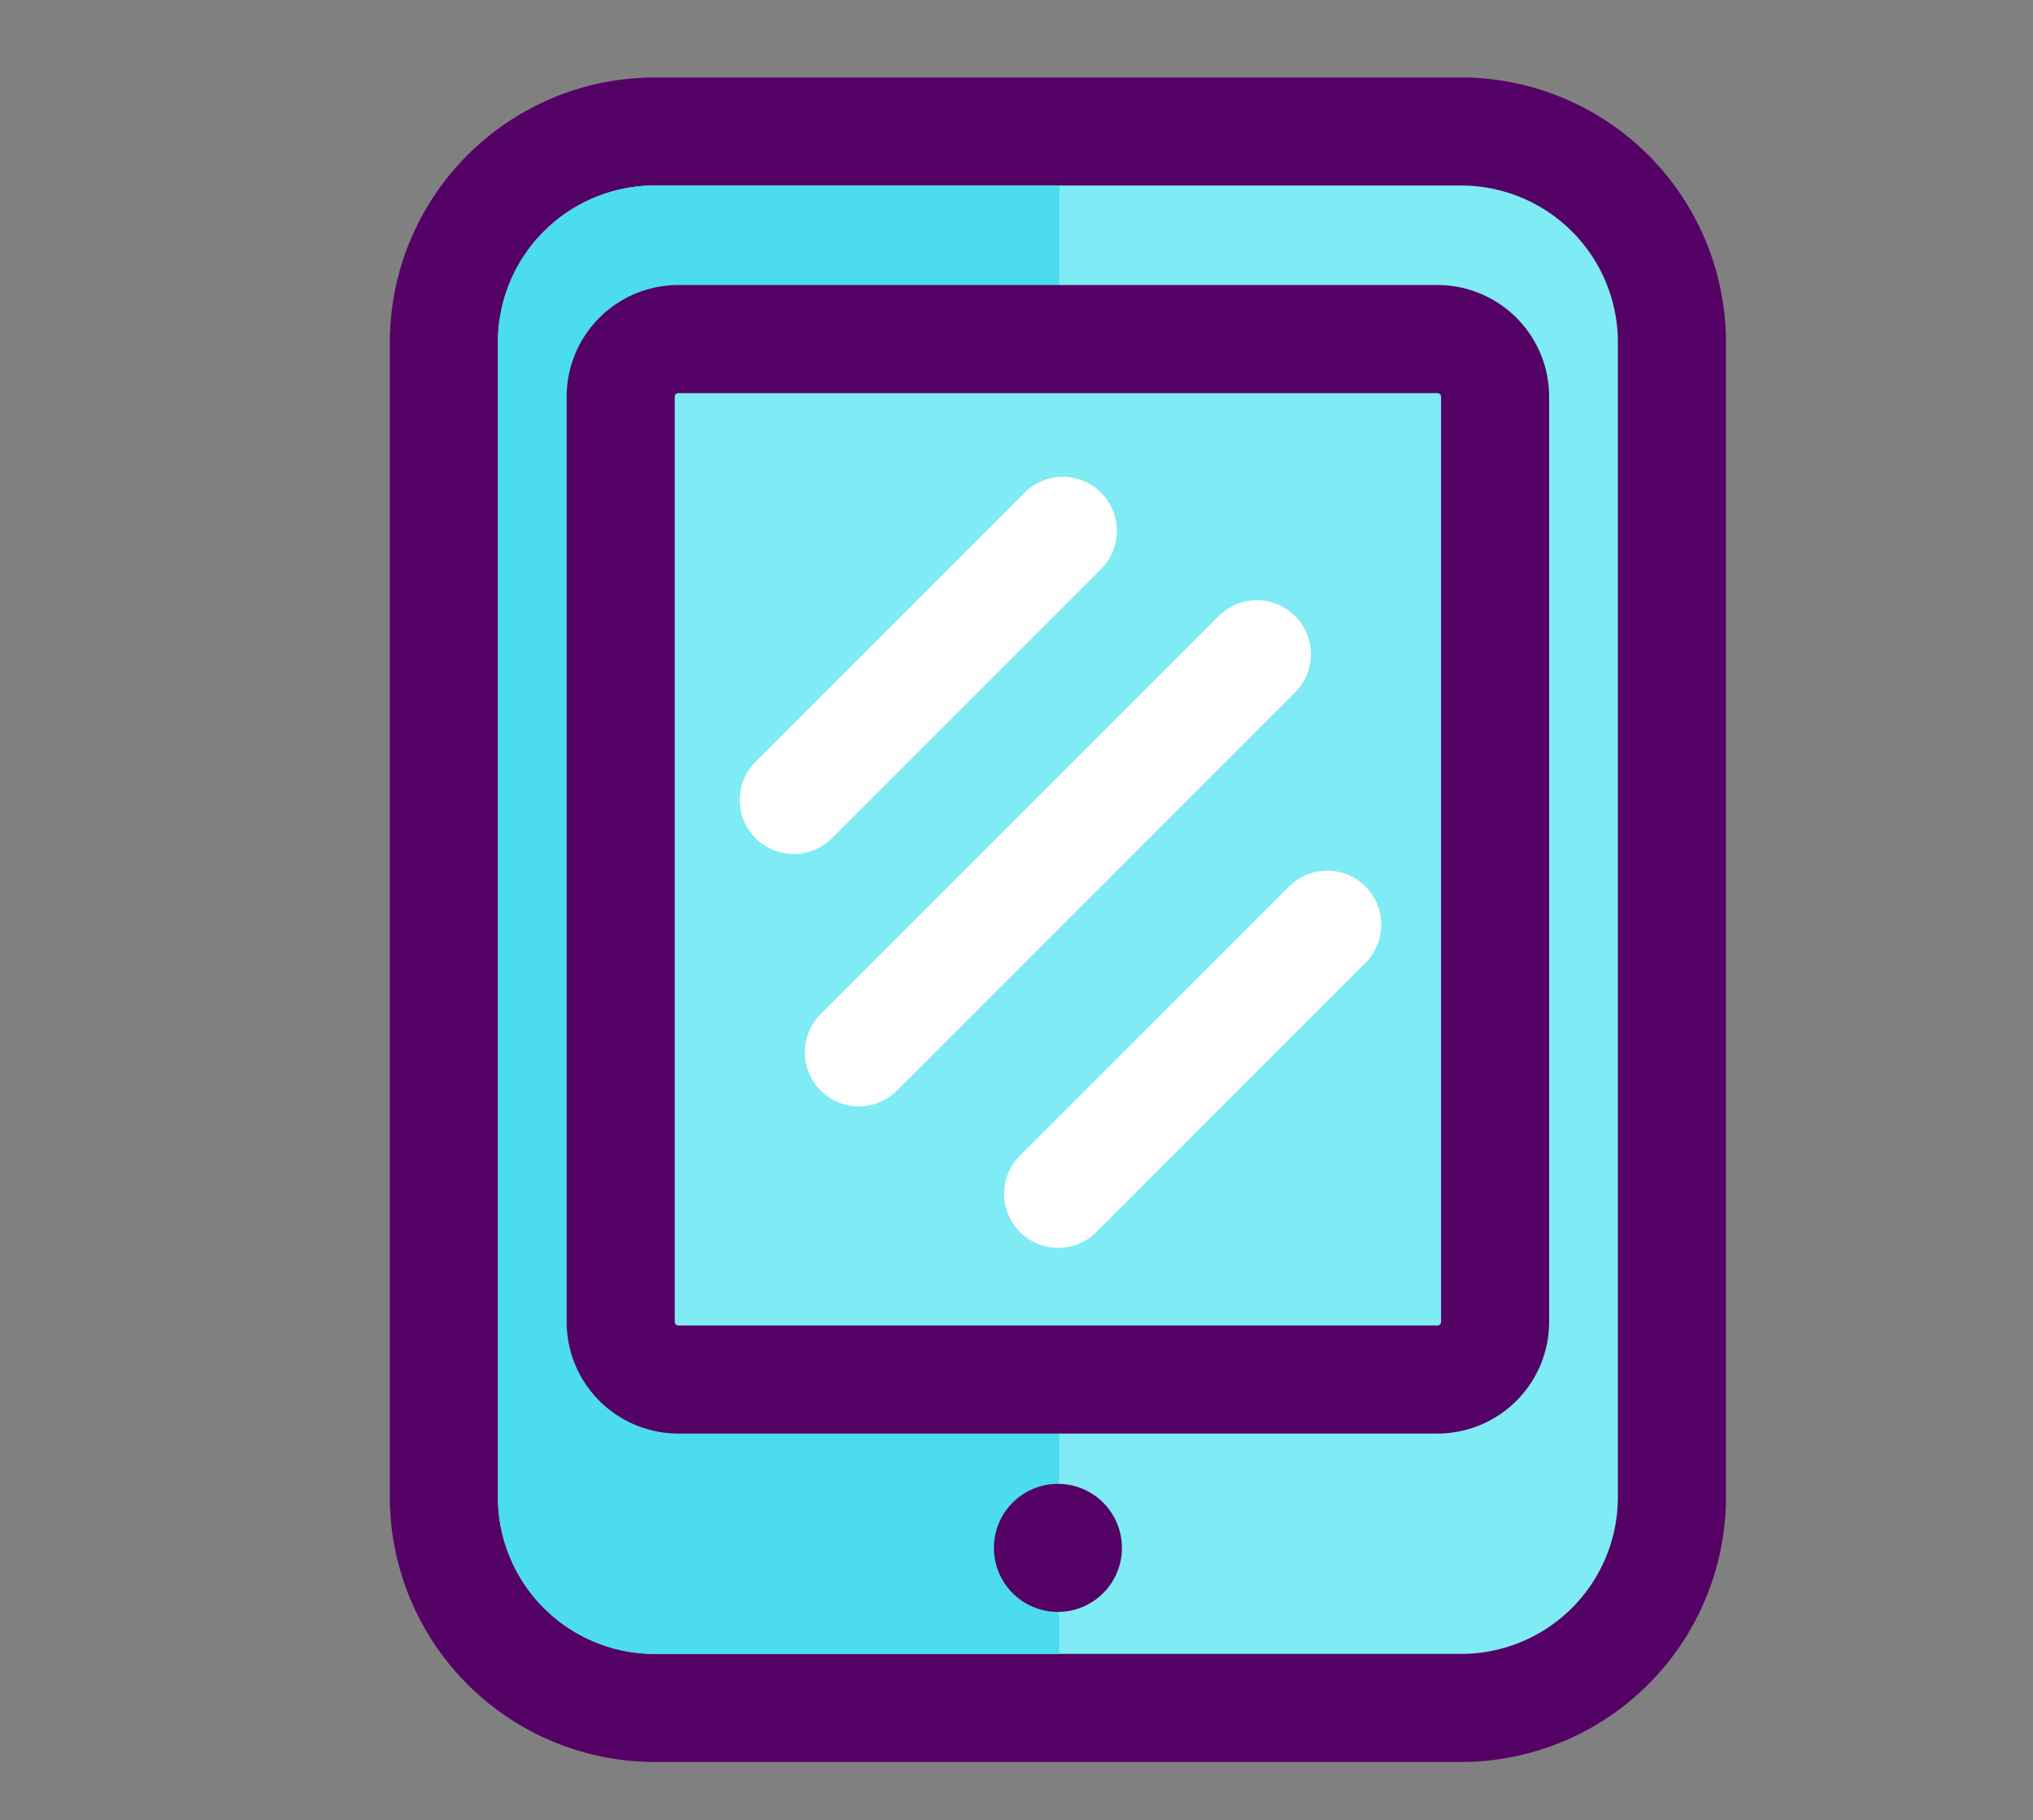
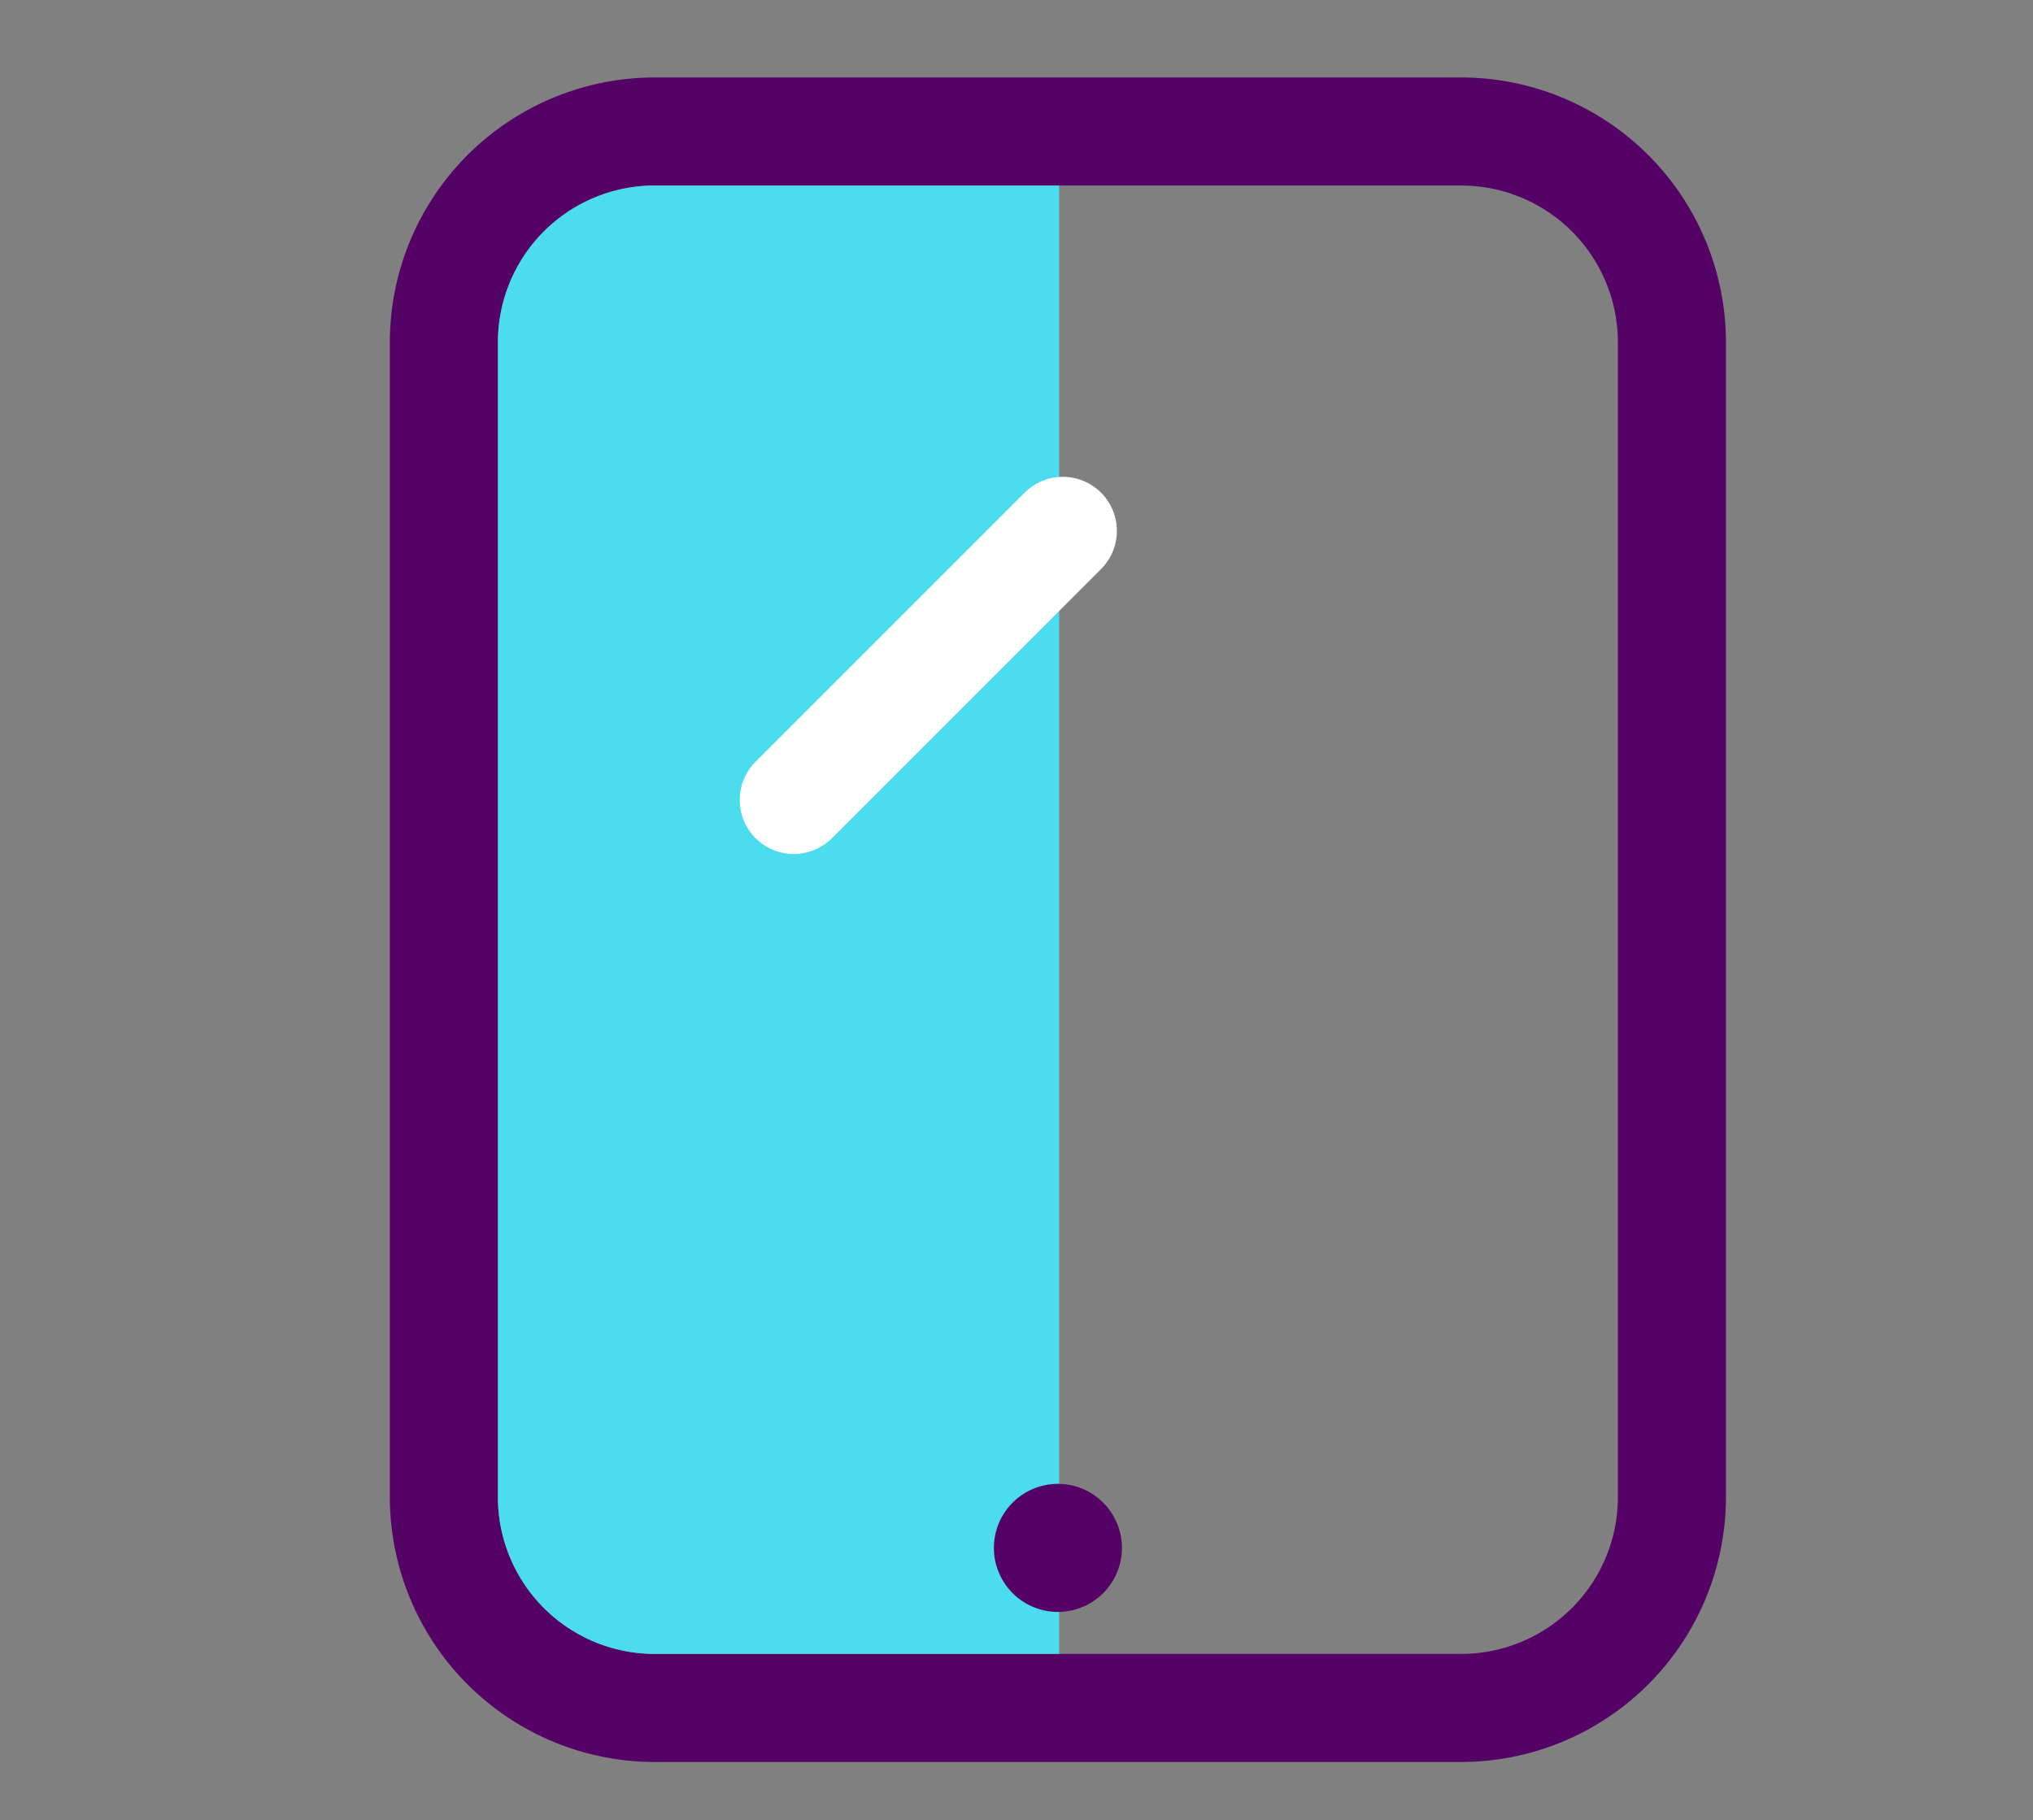
<svg xmlns="http://www.w3.org/2000/svg" width="80.01mm" height="71.628mm" viewBox="0 0 226.8 203.04">
  <rect x="0" y="0" width="226.8" height="203.04" fill="#808080" stroke="none" />
  <defs>
    <style>.cls-1,.cls-4{fill:#7febf4;}.cls-2{fill:#550266;}.cls-3{fill:#4bdcee;}.cls-4{stroke:#550266;}.cls-4,.cls-5{stroke-linejoin:round;stroke-width:12.058px;}.cls-5{fill:none;stroke:#fff;stroke-linecap:round;}</style>
  </defs>
  <title>ìcones</title>
  <g id="Layer_1" data-name="Layer 1">
-     <path class="cls-1" d="M73.028,190.531A23.539,23.539,0,0,1,49.52,167.014V38.184A23.538,23.538,0,0,1,73.028,14.669h89.981a23.538,23.538,0,0,1,23.507,23.515v128.83a23.539,23.539,0,0,1-23.507,23.518Z" />
    <path class="cls-2" d="M163.009,20.697a17.487,17.487,0,0,1,17.479,17.487v128.83a17.488,17.488,0,0,1-17.479,17.489H73.028a17.488,17.488,0,0,1-17.479-17.489V38.184A17.487,17.487,0,0,1,73.028,20.697h89.981m0-12.057H73.028A29.573,29.573,0,0,0,43.49,38.184v128.83A29.576,29.576,0,0,0,73.028,196.56h89.981a29.576,29.576,0,0,0,29.537-29.546V38.184A29.573,29.573,0,0,0,163.009,8.64Z" />
    <path class="cls-3" d="M118.159,20.697H73.028A17.487,17.487,0,0,0,55.549,38.184v128.83a17.488,17.488,0,0,0,17.479,17.489h45.131Z" />
-     <path class="cls-4" d="M75.68,37.825h84.676a6.436,6.436,0,0,1,6.436,6.436V147.458a6.433,6.433,0,0,1-6.433,6.433H75.675a6.43,6.43,0,0,1-6.43-6.43v-103.2A6.436,6.436,0,0,1,75.68,37.825Z" />
    <path class="cls-2" d="M112.973,167.625a7.141,7.141,0,1,0,10.096.002A7.138,7.138,0,0,0,112.973,167.625Z" />
    <line class="cls-5" x1="88.551" y1="89.241" x2="118.569" y2="59.221" />
-     <line class="cls-5" x1="118.046" y1="133.177" x2="148.064" y2="103.154" />
-     <line class="cls-5" x1="95.816" y1="117.392" x2="140.22" y2="72.986" />
  </g>
</svg>